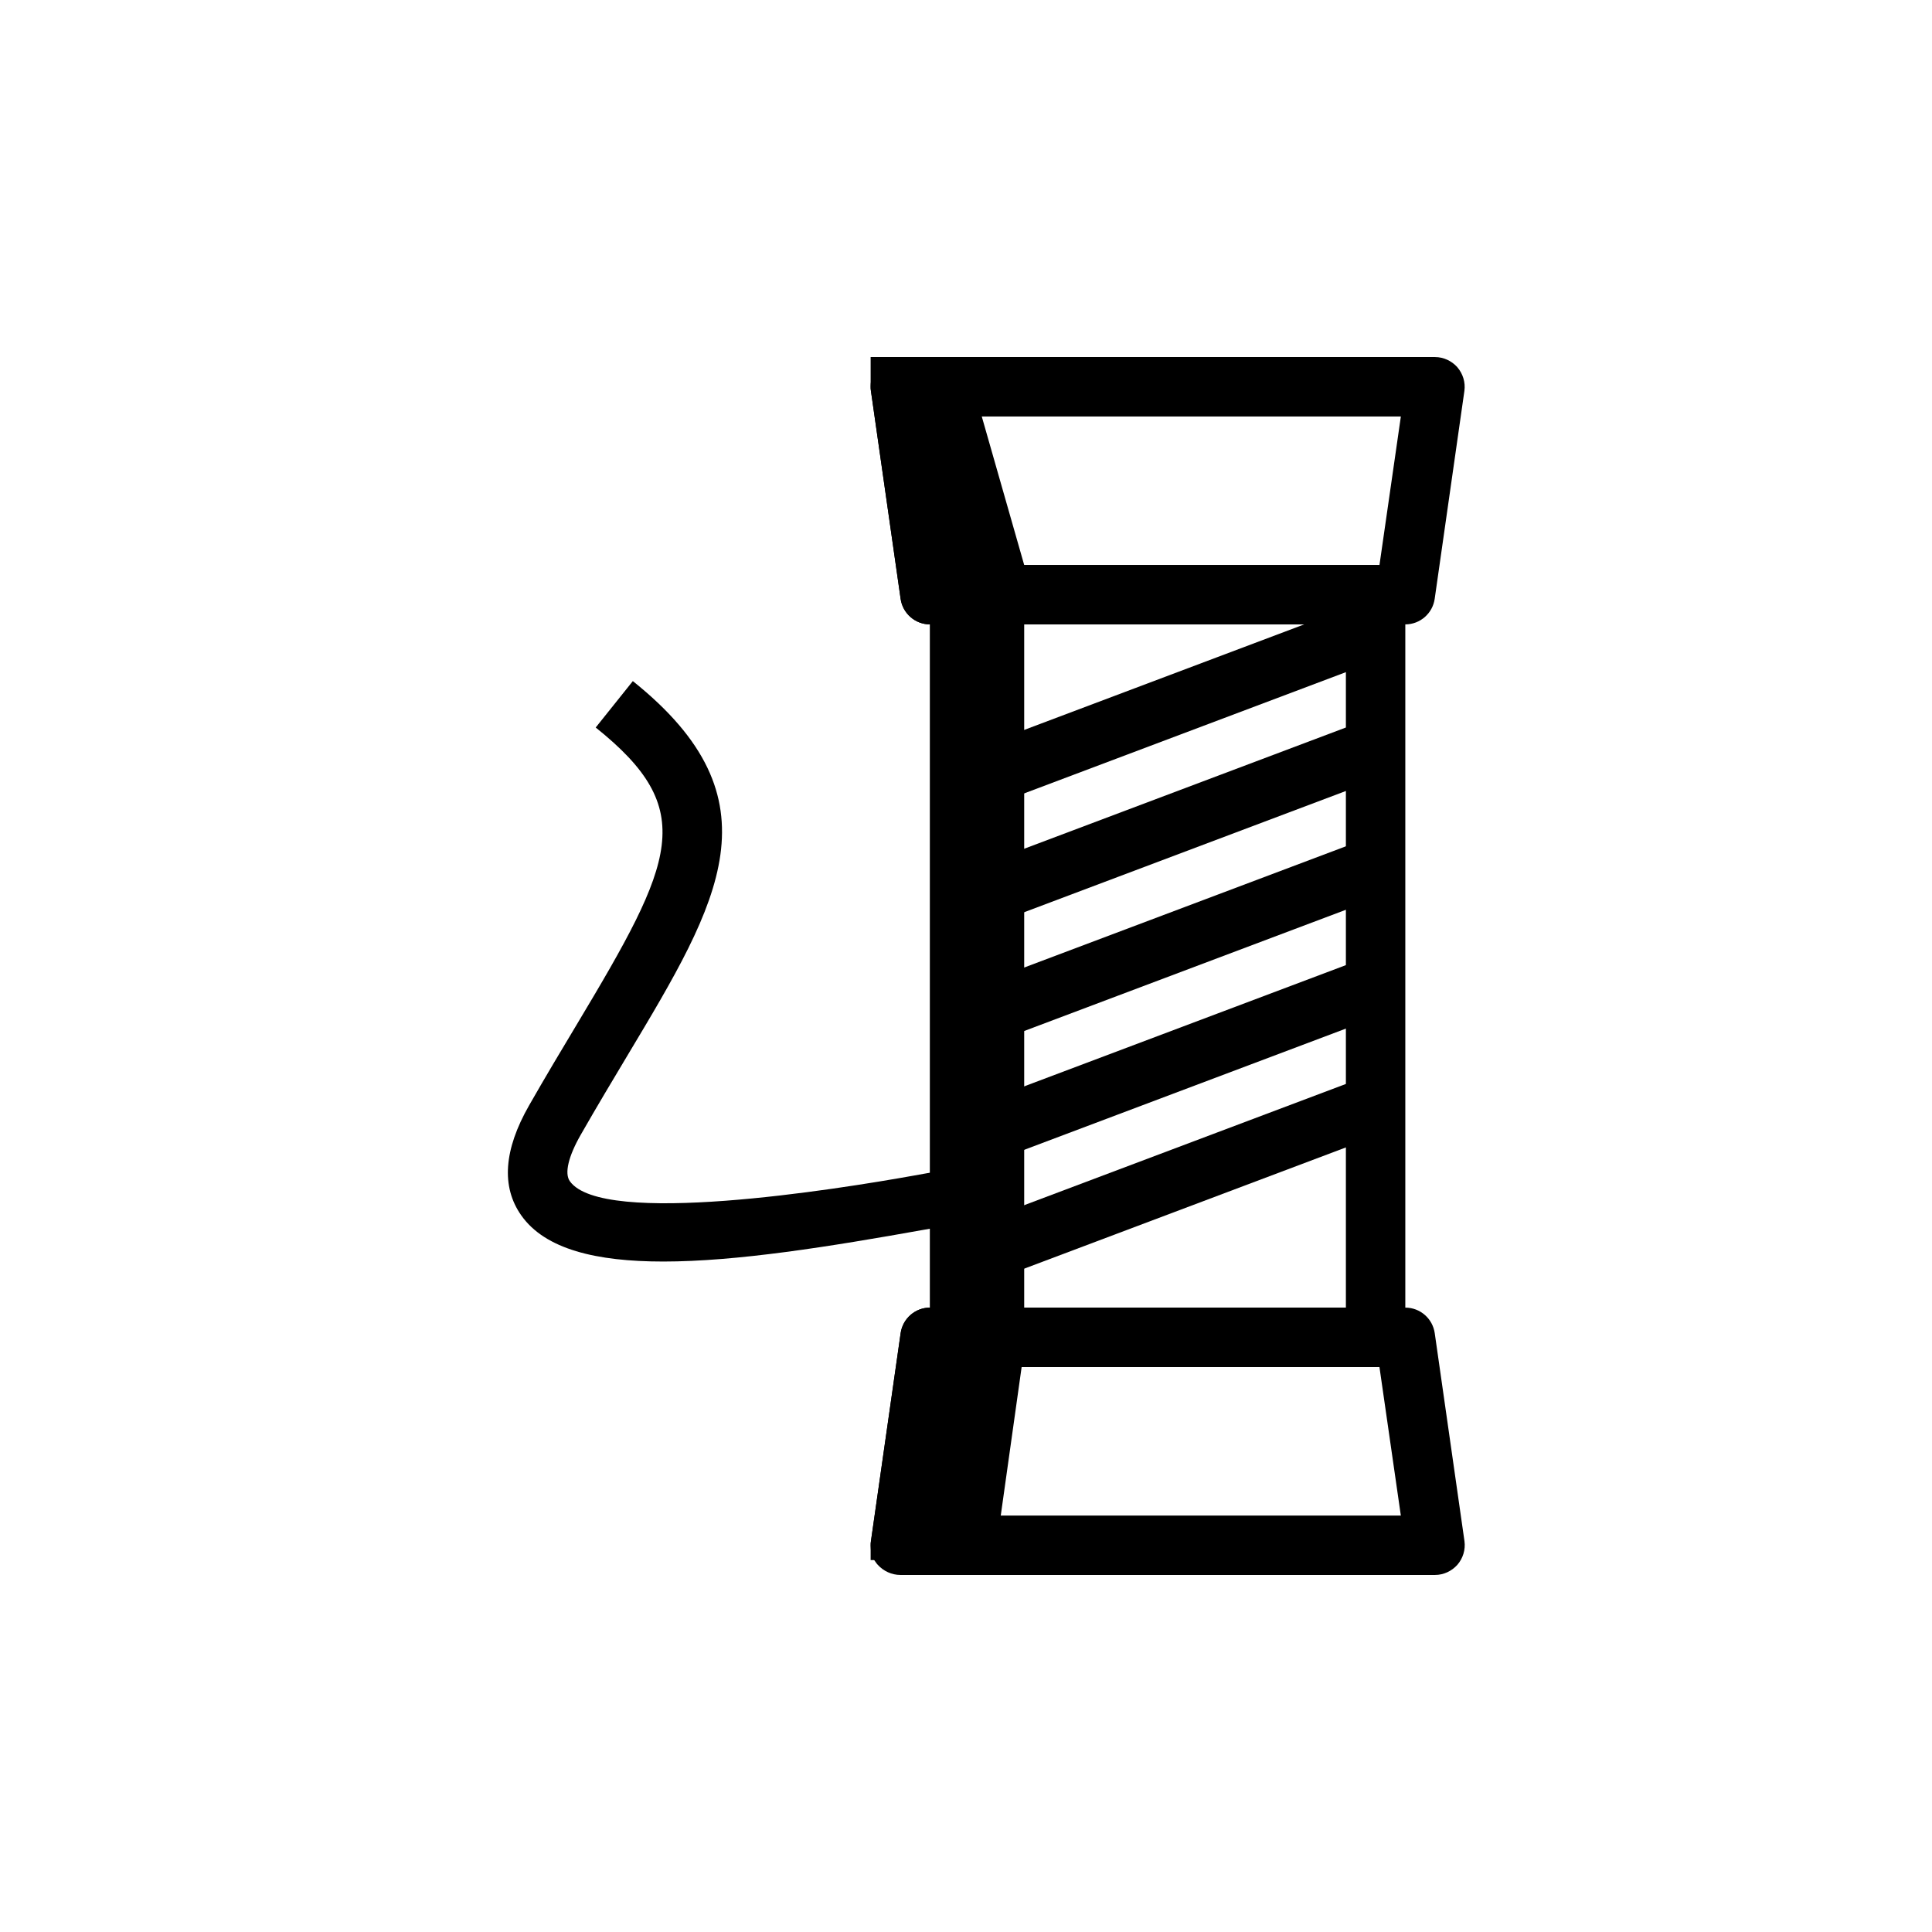
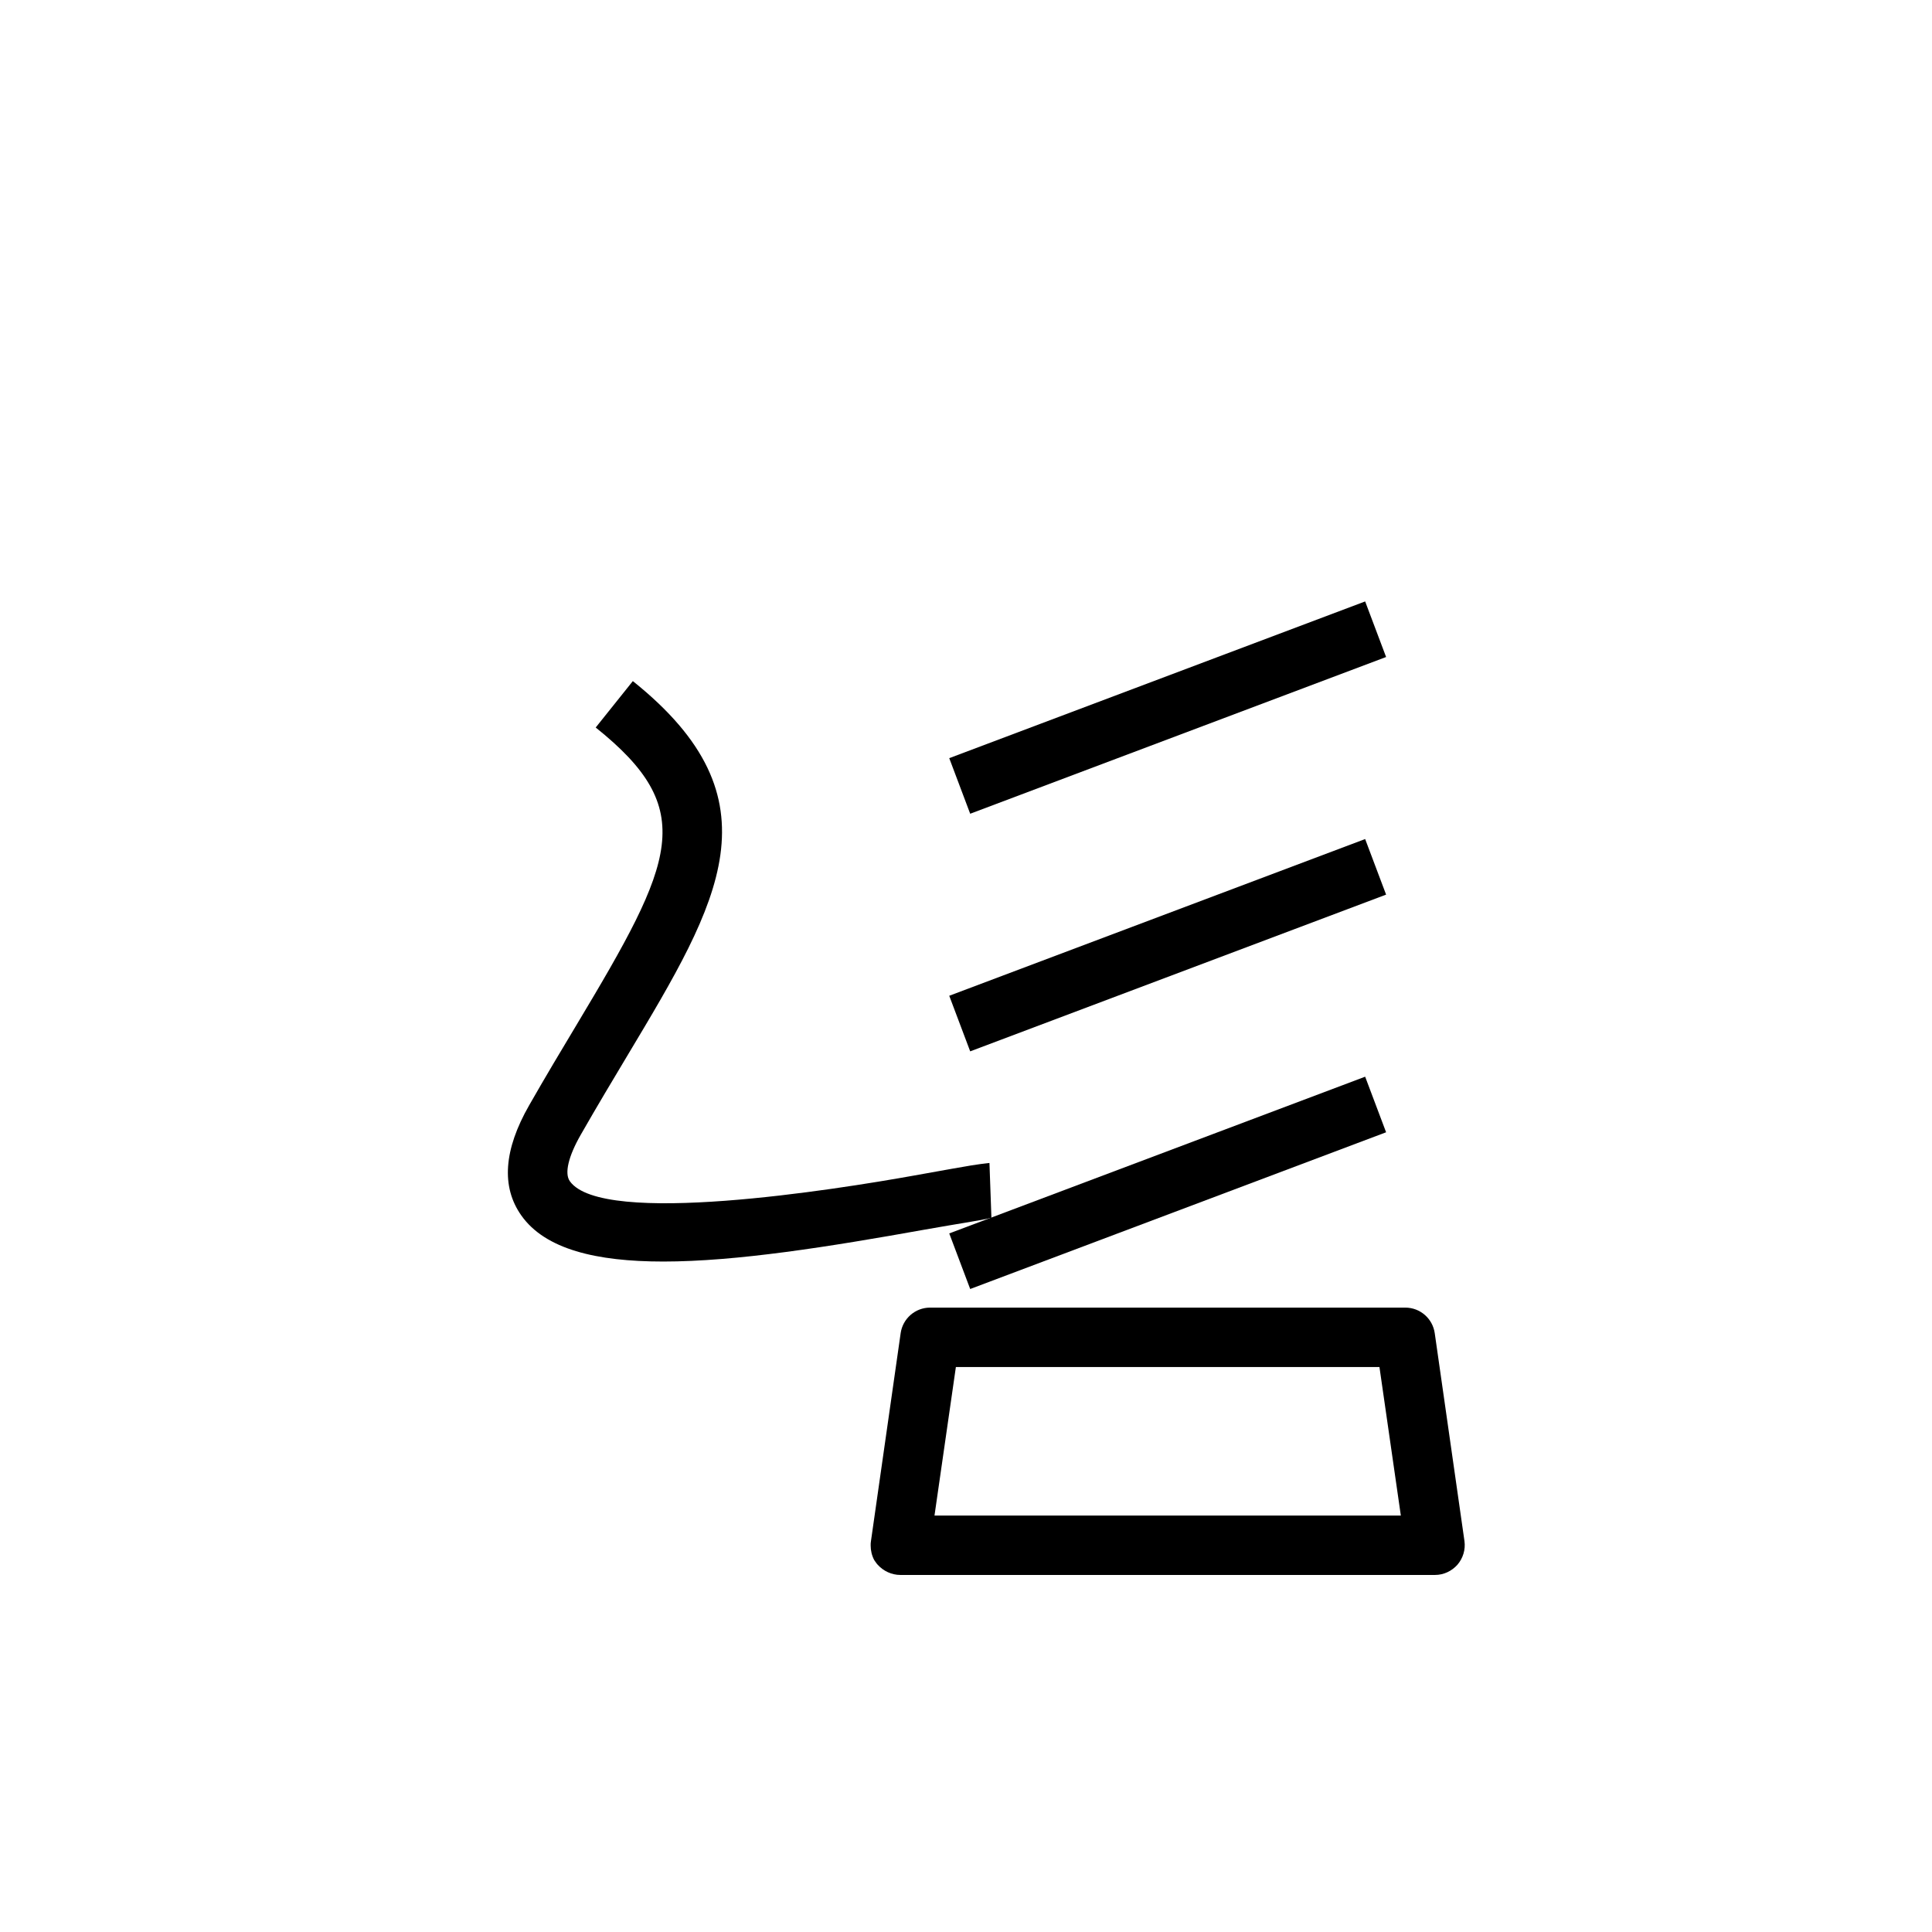
<svg xmlns="http://www.w3.org/2000/svg" fill="#000000" width="800px" height="800px" version="1.1" viewBox="144 144 512 512">
  <g>
    <path d="m319.75 478.32c-17.734 0-31.281-3.25-37.605-12.223-5.352-7.578-4.652-17.383 2.066-29.145 4.43-7.758 8.703-14.891 12.676-21.508 25.984-43.359 32.258-56.828 4.981-78.645l9.84-12.301c39.223 31.387 23.094 58.293-1.32 99.039-3.914 6.535-8.133 13.574-12.508 21.227-3.273 5.734-4.32 10.203-2.875 12.254 8.586 12.168 70.742 2.188 91.223-1.488 17.996-3.231 15.941-2.832 19.988-3.332l0.516 14.422c0.746 0.246-9.695 1.805-17.566 3.223-25.523 4.574-49.984 8.477-69.414 8.477z" />
    <path d="m524.22 497.3c-0.551-3.859-3.856-6.769-7.793-6.769h-125.95c-3.938 0-7.242 2.914-7.793 6.769l-7.871 55.105c-0.078 0.395-0.078 0.785-0.078 1.18 0 1.34 0.316 2.676 0.945 3.856 0.316 0.395 0.551 0.867 0.945 1.258 1.492 1.656 3.699 2.68 5.981 2.68h141.7c2.281 0 4.41-1.023 5.902-2.676 1.496-1.73 2.203-4.016 1.891-6.297zm-132.57 48.336 5.668-39.359h112.25l5.668 39.359z" />
-     <path d="m530.2 241.3c-1.496-1.652-3.621-2.676-5.906-2.676h-141.7c-2.281 0-4.488 1.023-5.981 2.676-1.262 1.418-1.891 3.231-1.891 5.117 0 0.395 0 0.785 0.078 1.18l7.871 55.105c0.551 3.859 3.859 6.769 7.793 6.769h125.95c3.938 0 7.242-2.914 7.793-6.769l7.871-55.105c0.316-2.281-0.391-4.562-1.887-6.297zm-132.88 52.43-5.668-39.359h123.59l-5.668 39.359z" />
-     <path d="m508.55 293.73h-110.21c-4.328 0-7.871 3.543-7.871 7.871v196.8c0 4.328 3.543 7.871 7.871 7.871h110.21c4.328 0 7.871-3.543 7.871-7.871v-196.8c0-4.328-3.543-7.871-7.871-7.871zm-102.34 196.8v-181.05h94.465v181.05z" />
    <path d="m395.56 344.92 110.22-41.535 5.551 14.73-110.22 41.535z" />
-     <path d="m395.56 376.41 110.22-41.535 5.551 14.73-110.22 41.535z" />
    <path d="m395.56 407.89 110.22-41.535 5.551 14.73-110.22 41.535z" />
-     <path d="m395.56 439.38 110.22-41.535 5.551 14.73-110.22 41.535z" />
    <path d="m395.56 470.87 110.22-41.535 5.551 14.73-110.22 41.535z" />
-     <path d="m399.68 238.62 15.742 55.105v207.74l-7.871 55.969h-32.824v-3.856c0-0.395 0-0.789 0.078-1.18l7.871-55.105c0.551-3.859 3.859-6.769 7.793-6.769v-181.05c-3.938 0-7.242-2.914-7.793-6.769l-7.871-55.105c-0.078-0.395-0.078-0.789-0.078-1.18v-7.797z" />
  </g>
</svg>